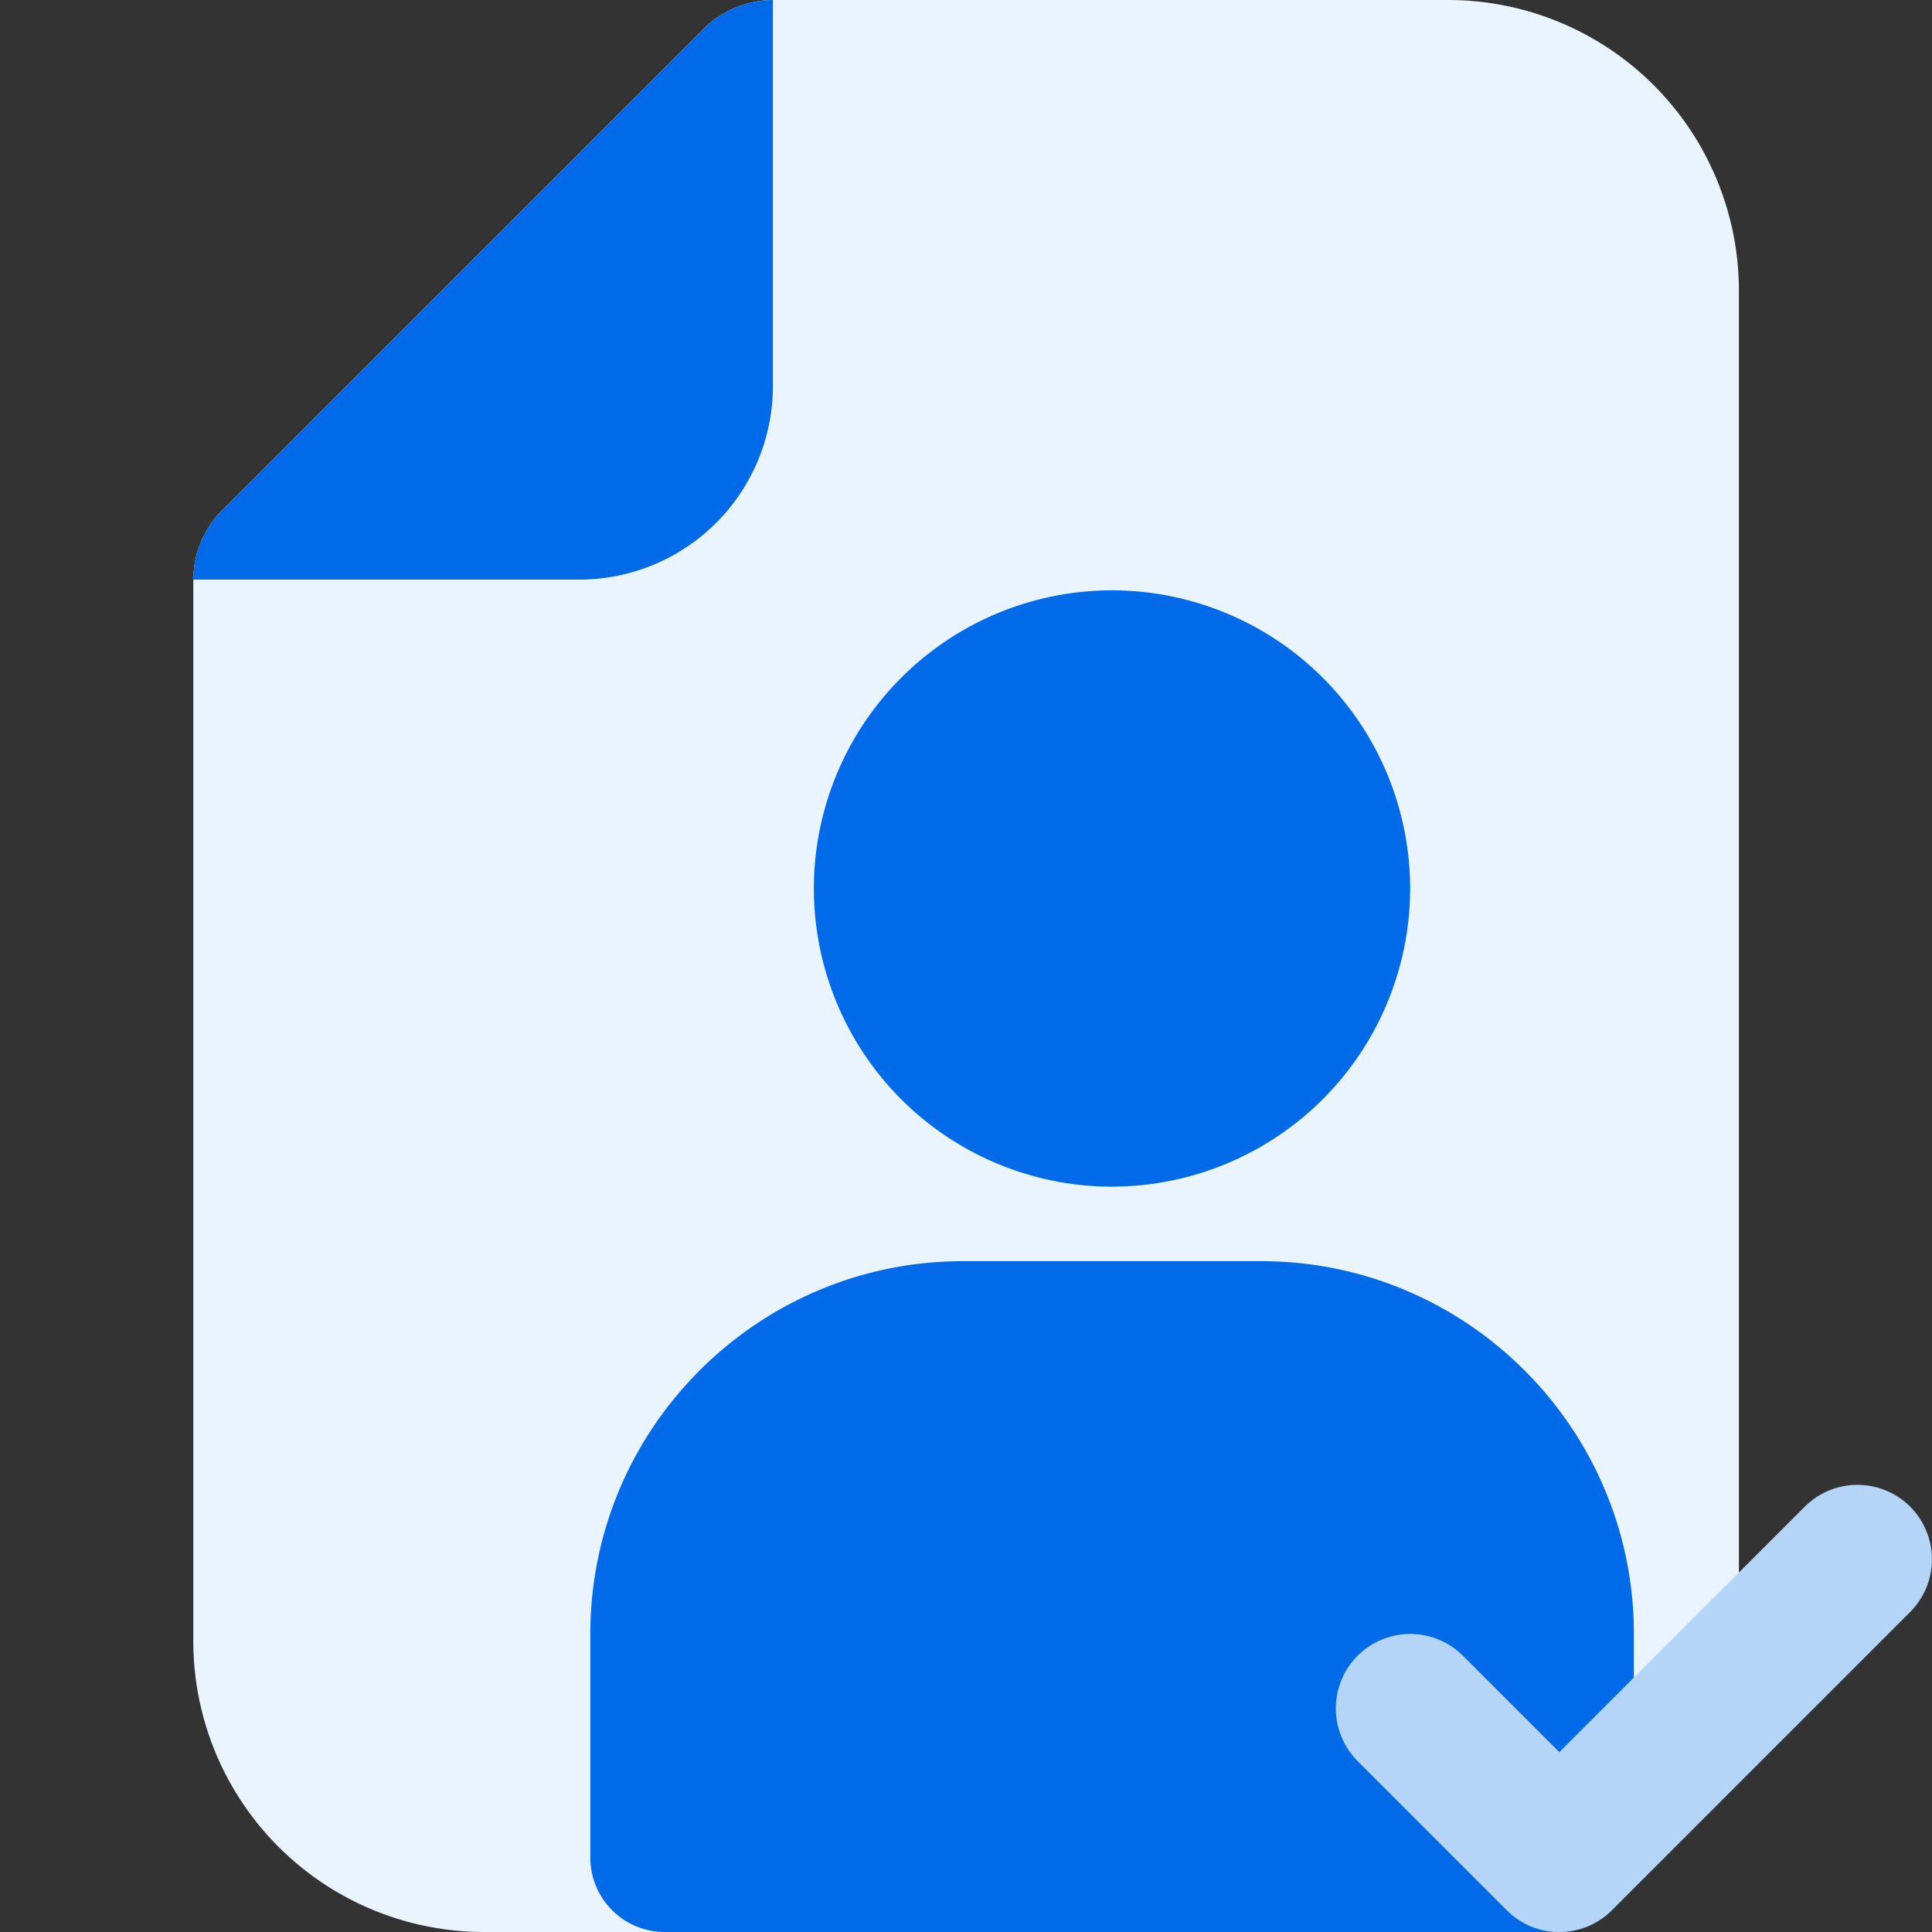
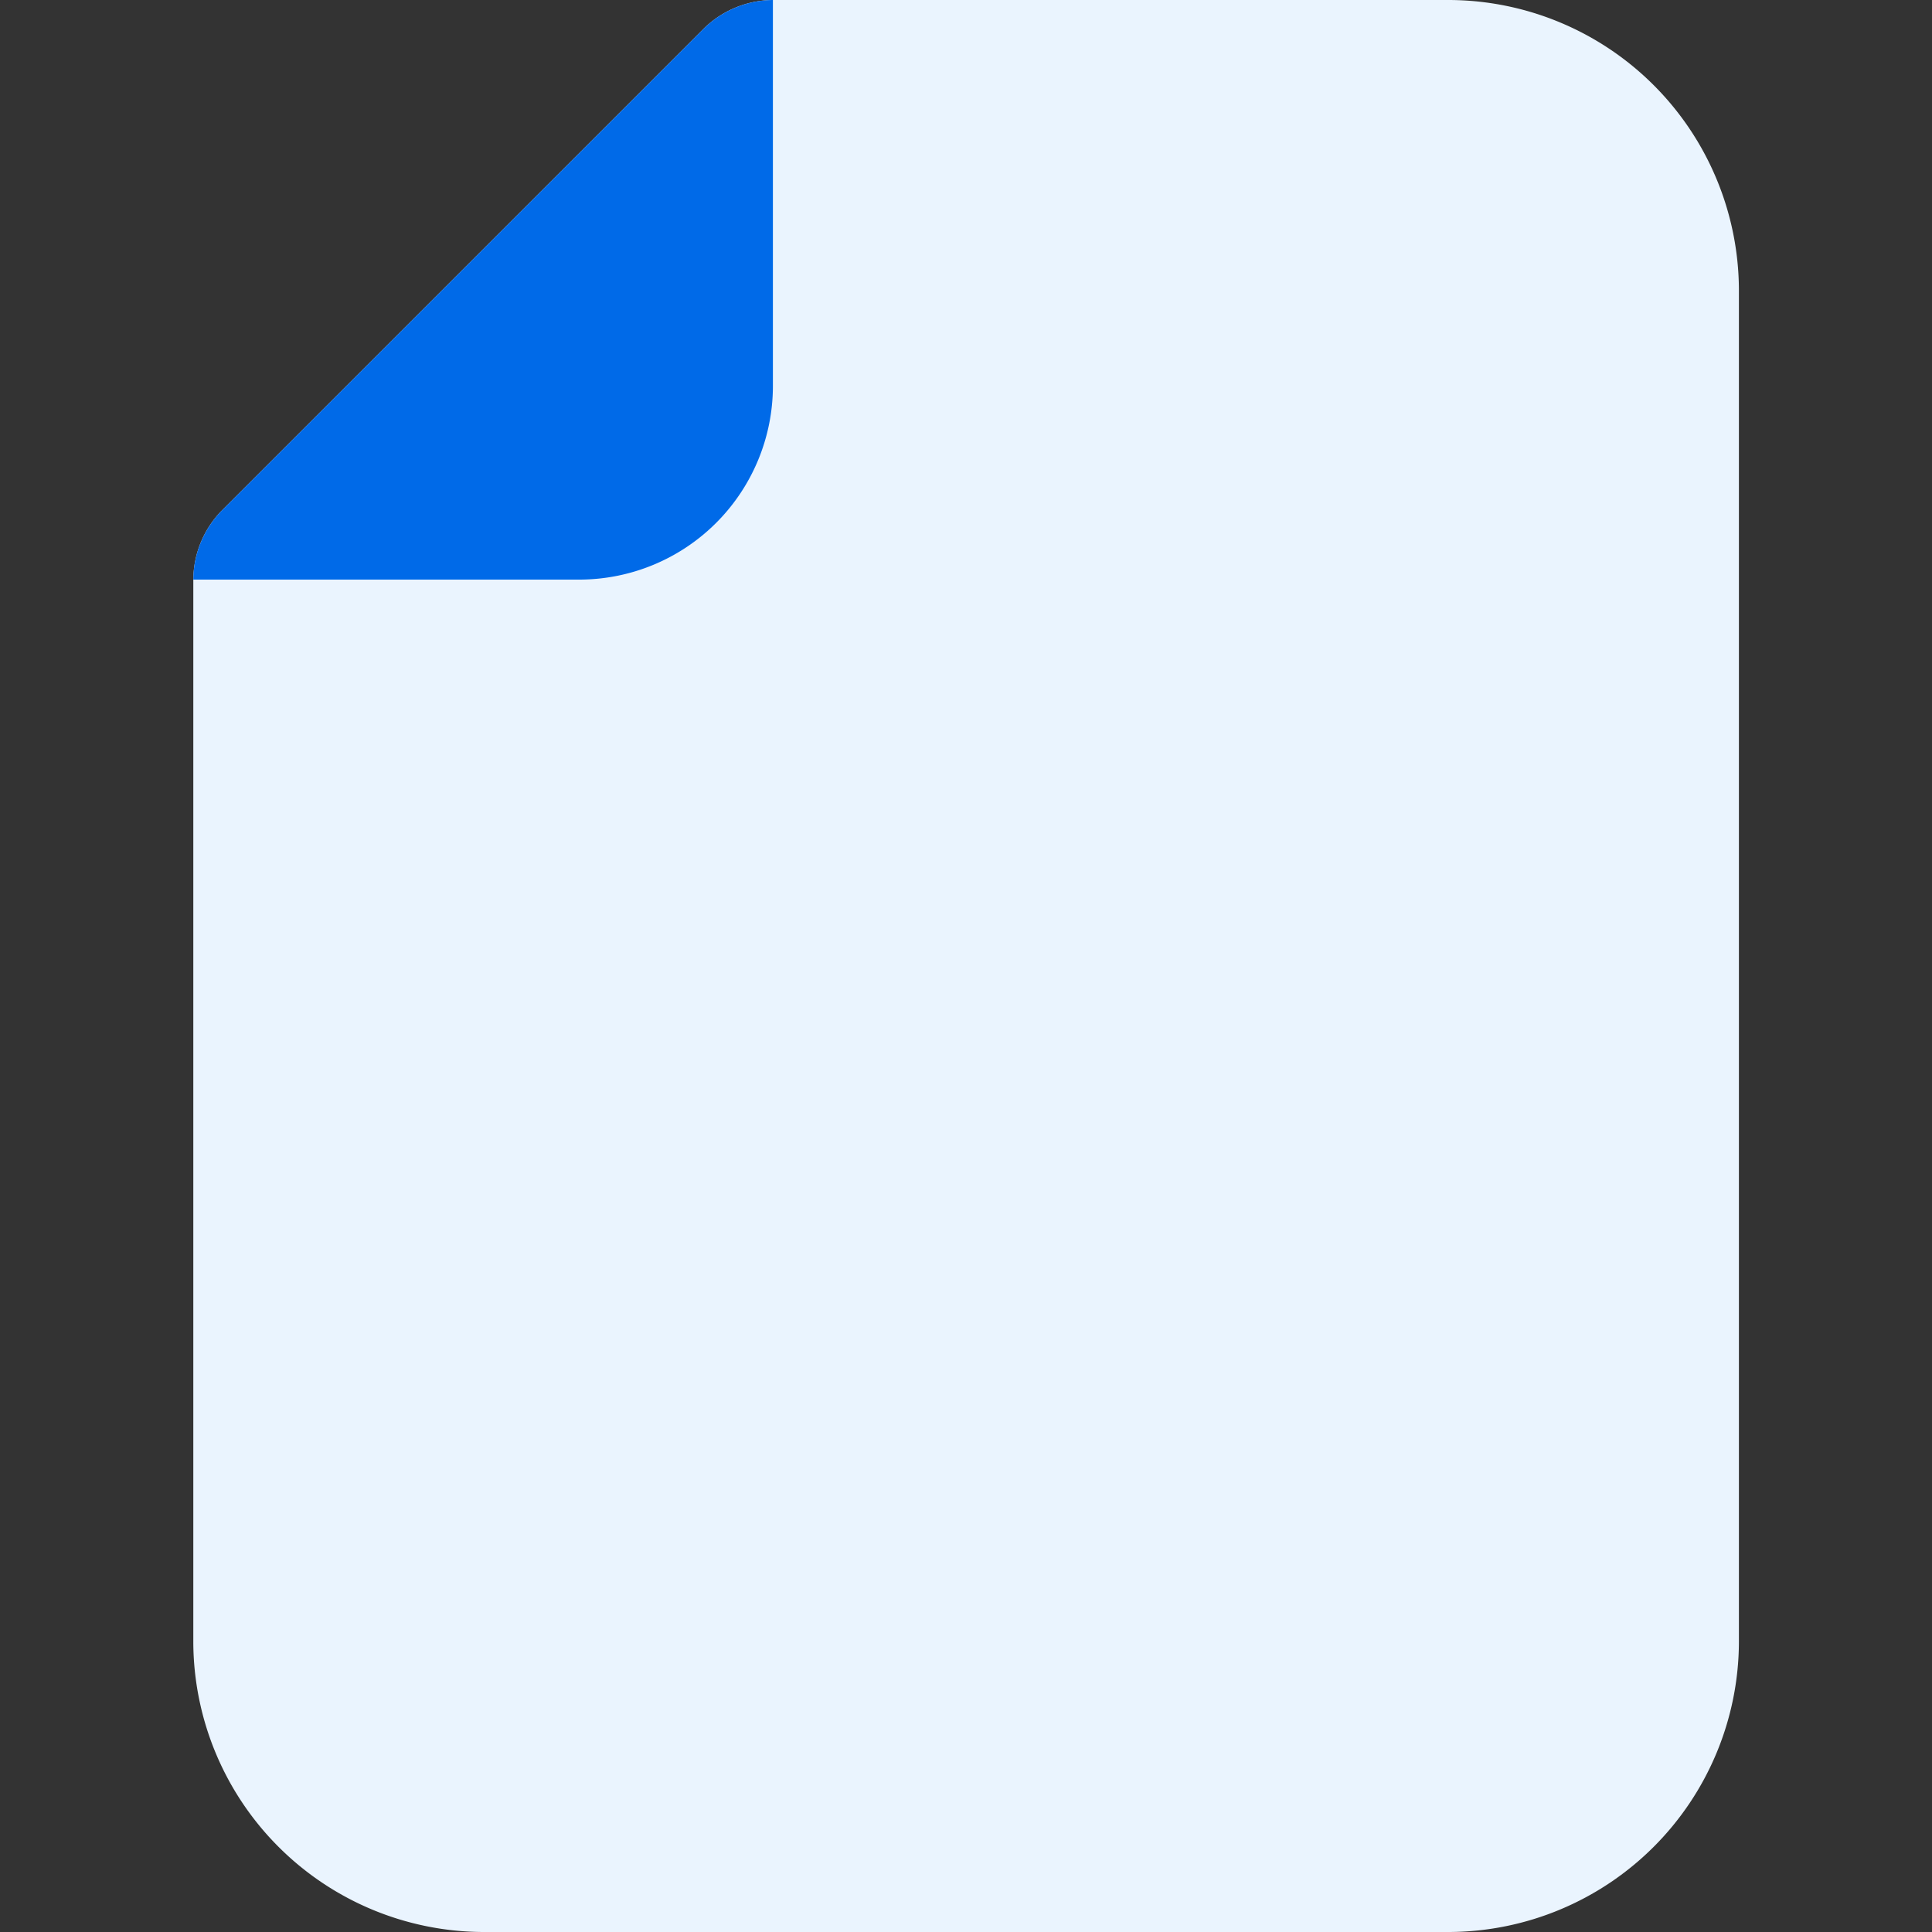
<svg xmlns="http://www.w3.org/2000/svg" width="36" height="36" fill="none">
  <rect width="100%" height="100%" fill="#333333" stroke="none" />
  <path d="M9.002 36h18a5.42 5.42 0 0 0 5.4-5.4V5.4a5.42 5.42 0 0 0-5.4-5.4h-12.6a1.86 1.86 0 0 0-1.278.522l-9 9a1.86 1.86 0 0 0-.522 1.278v19.8a5.42 5.42 0 0 0 5.4 5.4z" fill="#eaf4fe" />
  <path d="M3.602 10.8a1.86 1.86 0 0 1 .522-1.278l9-9A1.86 1.86 0 0 1 14.402 0v7.2a3.61 3.61 0 0 1-3.6 3.6h-7.2z" fill="#006ae8" />
  <g clip-path="url(#A)">
    <g fill="#006ae8">
      <path d="M20.72 22.111a5.56 5.56 0 0 0 5.556-5.556A5.56 5.56 0 0 0 20.72 11a5.56 5.56 0 0 0-5.555 5.556 5.56 5.56 0 0 0 5.556 5.556zM23.5 23.5h-5.556C14.116 23.5 11 26.616 11 30.444v4.167c0 .769.62 1.389 1.389 1.389h16.667c.769 0 1.389-.62 1.389-1.389v-4.167c0-3.829-3.116-6.944-6.944-6.944z" />
    </g>
    <path d="M29.056 36a1.37 1.37 0 0 1-.981-.407l-2.778-2.778a1.39 1.39 0 0 1 0-1.963 1.39 1.39 0 0 1 1.963 0l1.796 1.796 4.574-4.574a1.39 1.39 0 0 1 1.963 0 1.39 1.39 0 0 1 0 1.963l-5.556 5.556c-.273.273-.625.407-.982.407z" fill="#b4d5f7" />
  </g>
  <defs>
    <clipPath id="A">
-       <path fill="#fff" transform="translate(11 11)" d="M0 0h25v25H0z" />
-     </clipPath>
+       </clipPath>
  </defs>
</svg>